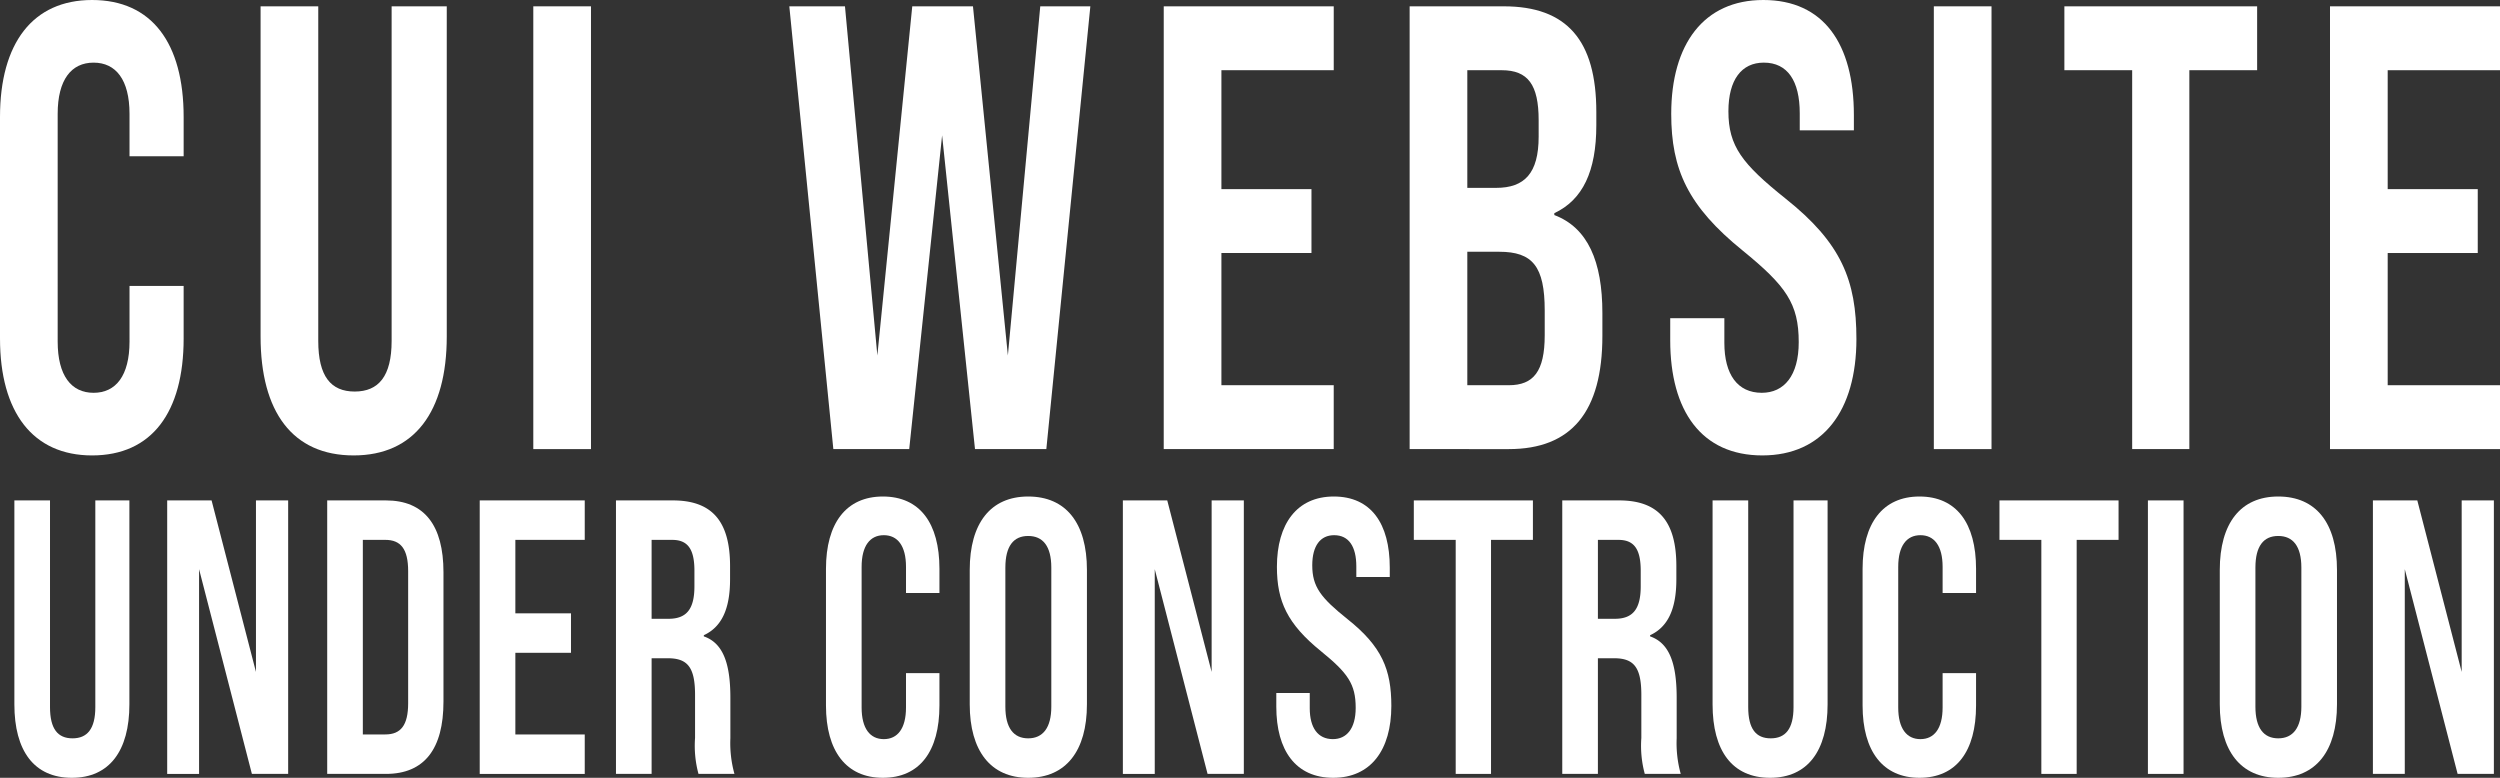
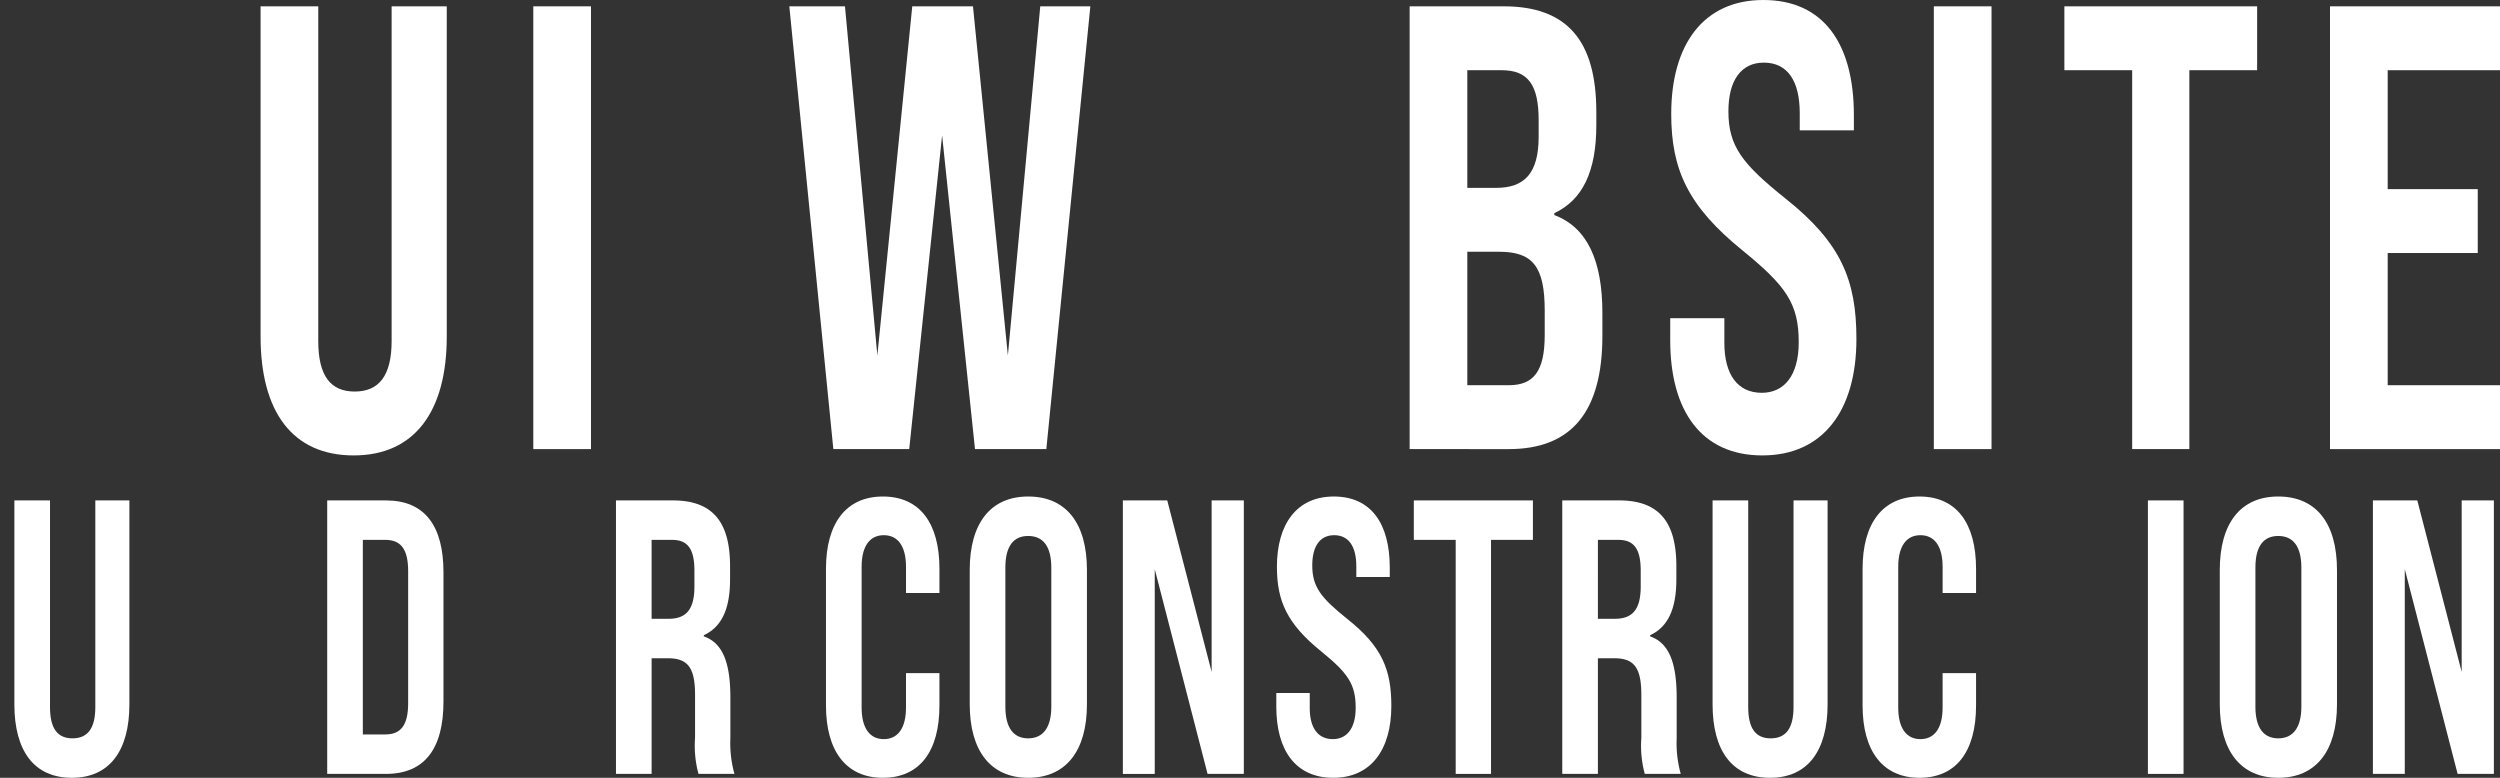
<svg xmlns="http://www.w3.org/2000/svg" viewBox="0 0 335.978 104.53">
  <rect x="0" y="0" width="335.978" height="104.53" fill="#333333" stroke="none" />
  <defs>
    <style>.cls-1{fill:#fff;}</style>
  </defs>
  <g id="レイヤー_2" data-name="レイヤー 2">
    <g id="レイヤー_2-2" data-name="レイヤー 2">
      <path class="cls-1" d="M1.932,94.659V67.251H6.72v27.775c0,2.94,1.051,4.2,3.025,4.2,1.974,0,3.066-1.26,3.066-4.2V67.251h4.578V94.659c0,6.249-2.688,9.871-7.729,9.871C4.578,104.53,1.932,100.908,1.932,94.659Z" />
-       <path class="cls-1" d="M22.469,67.251h5.965l5.965,23.05V67.251h4.327v36.754h-4.873L26.753,76.493v27.513H22.469Z" />
      <path class="cls-1" d="M43.973,67.251h7.897c5.167,0,7.729,3.36,7.729,9.661V94.291c0,6.354-2.562,9.714-7.729,9.714H43.973Zm7.813,31.45c2.058,0,3.066-1.207,3.066-4.2V76.754c0-2.992-1.009-4.2-3.066-4.2H48.762V98.702Z" />
-       <path class="cls-1" d="M64.47,67.251H78.584V72.554H69.259v9.871h7.477V87.728H69.259V98.702H78.584v5.304H64.47Z" />
      <path class="cls-1" d="M82.781,67.251h7.646c5.293,0,7.687,2.835,7.687,8.82v1.785c0,3.991-1.134,6.406-3.528,7.509V85.523c2.562.893,3.57,3.57,3.57,8.243v5.461a15.458,15.458,0,0,0,.547,4.778H93.871a14.437,14.437,0,0,1-.462-4.831V93.399c0-3.676-.967-4.936-3.655-4.936h-2.184v15.542H82.781Zm7.057,15.909c2.353,0,3.487-1.208,3.487-4.358V76.703c0-2.888-.883-4.148-2.982-4.148H87.57V83.161Z" />
      <path class="cls-1" d="M111.004,94.817V76.44c0-6.144,2.73-9.714,7.645-9.714,4.957,0,7.604,3.57,7.604,9.714v3.255h-4.494V76.177c0-2.835-1.135-4.253-2.982-4.253-1.849,0-2.983,1.418-2.983,4.253V95.08c0,2.835,1.135,4.253,2.983,4.253,1.848,0,2.982-1.418,2.982-4.253V90.459H126.252v4.358c0,6.143-2.646,9.713-7.604,9.713C113.734,104.53,111.004,100.959,111.004,94.817Z" />
      <path class="cls-1" d="M130.323,94.659V76.597c0-6.301,2.814-9.871,7.855-9.871,5.082,0,7.896,3.57,7.896,9.871V94.659c0,6.249-2.814,9.871-7.896,9.871C133.138,104.53,130.323,100.908,130.323,94.659Zm10.964.315V76.282c0-2.888-1.135-4.253-3.108-4.253-1.975,0-3.067,1.365-3.067,4.253V94.974c0,2.835,1.093,4.253,3.067,4.253C140.152,99.227,141.287,97.809,141.287,94.974Z" />
      <path class="cls-1" d="M150.903,67.251h5.965L162.833,90.301V67.251h4.327v36.754h-4.873L155.188,76.493v27.513h-4.284Z" />
      <path class="cls-1" d="M171.524,94.974V93.136h4.495v2.048c0,2.625,1.093,4.148,3.108,4.148,1.849,0,3.066-1.418,3.066-4.201,0-3.202-1.05-4.673-4.662-7.613-4.537-3.675-5.924-6.721-5.924-11.341,0-5.775,2.688-9.451,7.646-9.451,4.999,0,7.52,3.623,7.52,9.556v1.261h-4.495v-1.418c0-2.678-1.008-4.2-2.982-4.2-1.848,0-2.94,1.418-2.94,4.043,0,2.888,1.135,4.357,4.747,7.246,4.621,3.675,5.881,6.772,5.881,11.656,0,5.933-2.772,9.66-7.813,9.66S171.524,100.855,171.524,94.974Z" />
      <path class="cls-1" d="M195.633,72.554h-5.629V67.251h16.005V72.554h-5.629v31.451h-4.747Z" />
      <path class="cls-1" d="M209.954,67.251h7.646c5.293,0,7.687,2.835,7.687,8.82v1.785c0,3.991-1.134,6.406-3.528,7.509V85.523c2.562.893,3.571,3.57,3.571,8.243v5.461a15.459,15.459,0,0,0,.546,4.778H221.044a14.436,14.436,0,0,1-.462-4.831V93.399c0-3.676-.967-4.936-3.655-4.936h-2.184v15.542H209.954Zm7.057,15.909c2.353,0,3.487-1.208,3.487-4.358V76.703c0-2.888-.883-4.148-2.982-4.148h-2.772V83.161Z" />
      <path class="cls-1" d="M230.155,94.659V67.251h4.789v27.775c0,2.94,1.05,4.2,3.024,4.2,1.974,0,3.066-1.26,3.066-4.2V67.251h4.578V94.659c0,6.249-2.688,9.871-7.729,9.871C232.802,104.53,230.155,100.908,230.155,94.659Z" />
      <path class="cls-1" d="M250.315,94.817V76.44c0-6.144,2.73-9.714,7.645-9.714,4.957,0,7.604,3.57,7.604,9.714v3.255h-4.494V76.177c0-2.835-1.135-4.253-2.982-4.253-1.849,0-2.983,1.418-2.983,4.253V95.08c0,2.835,1.135,4.253,2.983,4.253,1.848,0,2.982-1.418,2.982-4.253V90.459h4.494v4.358c0,6.143-2.646,9.713-7.604,9.713C253.046,104.53,250.315,100.959,250.315,94.817Z" />
-       <path class="cls-1" d="M274.339,72.554H268.71V67.251h16.005V72.554h-5.629v31.451h-4.747Z" />
      <path class="cls-1" d="M288.66,67.251h4.789v36.754h-4.789Z" />
      <path class="cls-1" d="M298.319,94.659V76.597c0-6.301,2.814-9.871,7.855-9.871,5.082,0,7.896,3.57,7.896,9.871V94.659c0,6.249-2.814,9.871-7.896,9.871C301.134,104.53,298.319,100.908,298.319,94.659Zm10.964.315V76.282c0-2.888-1.135-4.253-3.108-4.253-1.975,0-3.067,1.365-3.067,4.253V94.974c0,2.835,1.093,4.253,3.067,4.253C308.148,99.227,309.283,97.809,309.283,94.974Z" />
      <path class="cls-1" d="M318.898,67.251h5.965l5.965,23.05V67.251h4.327v36.754h-4.873l-7.1-27.513v27.513h-4.284Z" />
-       <path class="cls-1" d="M0,45.479V15.727C0,5.781,4.419,0,12.374,0c8.023,0,12.307,5.781,12.307,15.727v5.271H17.406v-5.696c0-4.59-1.836-6.885-4.828-6.885-2.991,0-4.827,2.295-4.827,6.885V45.904c0,4.591,1.836,6.886,4.827,6.886,2.992,0,4.828-2.295,4.828-6.886V38.423h7.274V45.479c0,9.946-4.283,15.727-12.307,15.727C4.419,61.206,0,55.425,0,45.479Z" />
      <path class="cls-1" d="M35.02,45.224V.85h7.751V45.819c0,4.761,1.7,6.801,4.896,6.801s4.964-2.04,4.964-6.801V.85H60.041v44.374c0,10.115-4.352,15.981-12.511,15.981C39.303,61.206,35.02,55.339,35.02,45.224Z" />
      <path class="cls-1" d="M71.671.85h7.752V60.355H71.671Z" />
      <path class="cls-1" d="M106.077.85h7.479l4.352,46.924L122.6.85h8.159l4.691,46.924L139.802.85h6.731l-5.915,59.505h-9.588l-4.419-42.164L122.191,60.355H111.993Z" />
-       <path class="cls-1" d="M156.396.85h22.846V9.436H164.147V25.417H176.25v8.586H164.147V51.77h15.094v8.585h-22.846Z" />
      <path class="cls-1" d="M189.442.85h12.646c8.5,0,12.443,4.59,12.443,14.196v1.785c0,6.206-1.836,10.031-5.644,11.816v.255c4.487,1.7,6.459,6.205,6.459,13.176v3.061c0,10.2-4.147,15.216-12.578,15.216H189.442Zm11.627,24.397c3.808,0,5.712-1.955,5.712-6.885V16.151c0-4.76-1.429-6.715-4.964-6.715h-4.623v15.811Zm1.7,26.523c3.331,0,4.827-1.871,4.827-6.716V41.739c0-5.95-1.632-7.905-6.119-7.905h-4.283V51.77Z" />
      <path class="cls-1" d="M224.463,45.734V42.759h7.275v3.314c0,4.251,1.768,6.716,5.031,6.716,2.992,0,4.964-2.295,4.964-6.801,0-5.186-1.7-7.565-7.547-12.325-7.344-5.951-9.588-10.881-9.588-18.362C224.599,5.951,228.95,0,236.974,0c8.092,0,12.171,5.866,12.171,15.472v2.04h-7.275V15.216c0-4.335-1.632-6.8-4.827-6.8-2.992,0-4.76,2.295-4.76,6.545,0,4.675,1.836,7.056,7.684,11.731,7.479,5.95,9.519,10.966,9.519,18.871,0,9.605-4.487,15.642-12.646,15.642S224.463,55.254,224.463,45.734Z" />
      <path class="cls-1" d="M259.89.85h7.752V60.355h-7.752Z" />
      <path class="cls-1" d="M286.545,9.436h-9.111V.85h25.905V9.436h-9.111V60.355h-7.683Z" />
      <path class="cls-1" d="M313.132.85h22.846V9.436H320.884V25.417h12.103v8.586H320.884V51.77h15.094v8.585h-22.846Z" />
    </g>
  </g>
</svg>